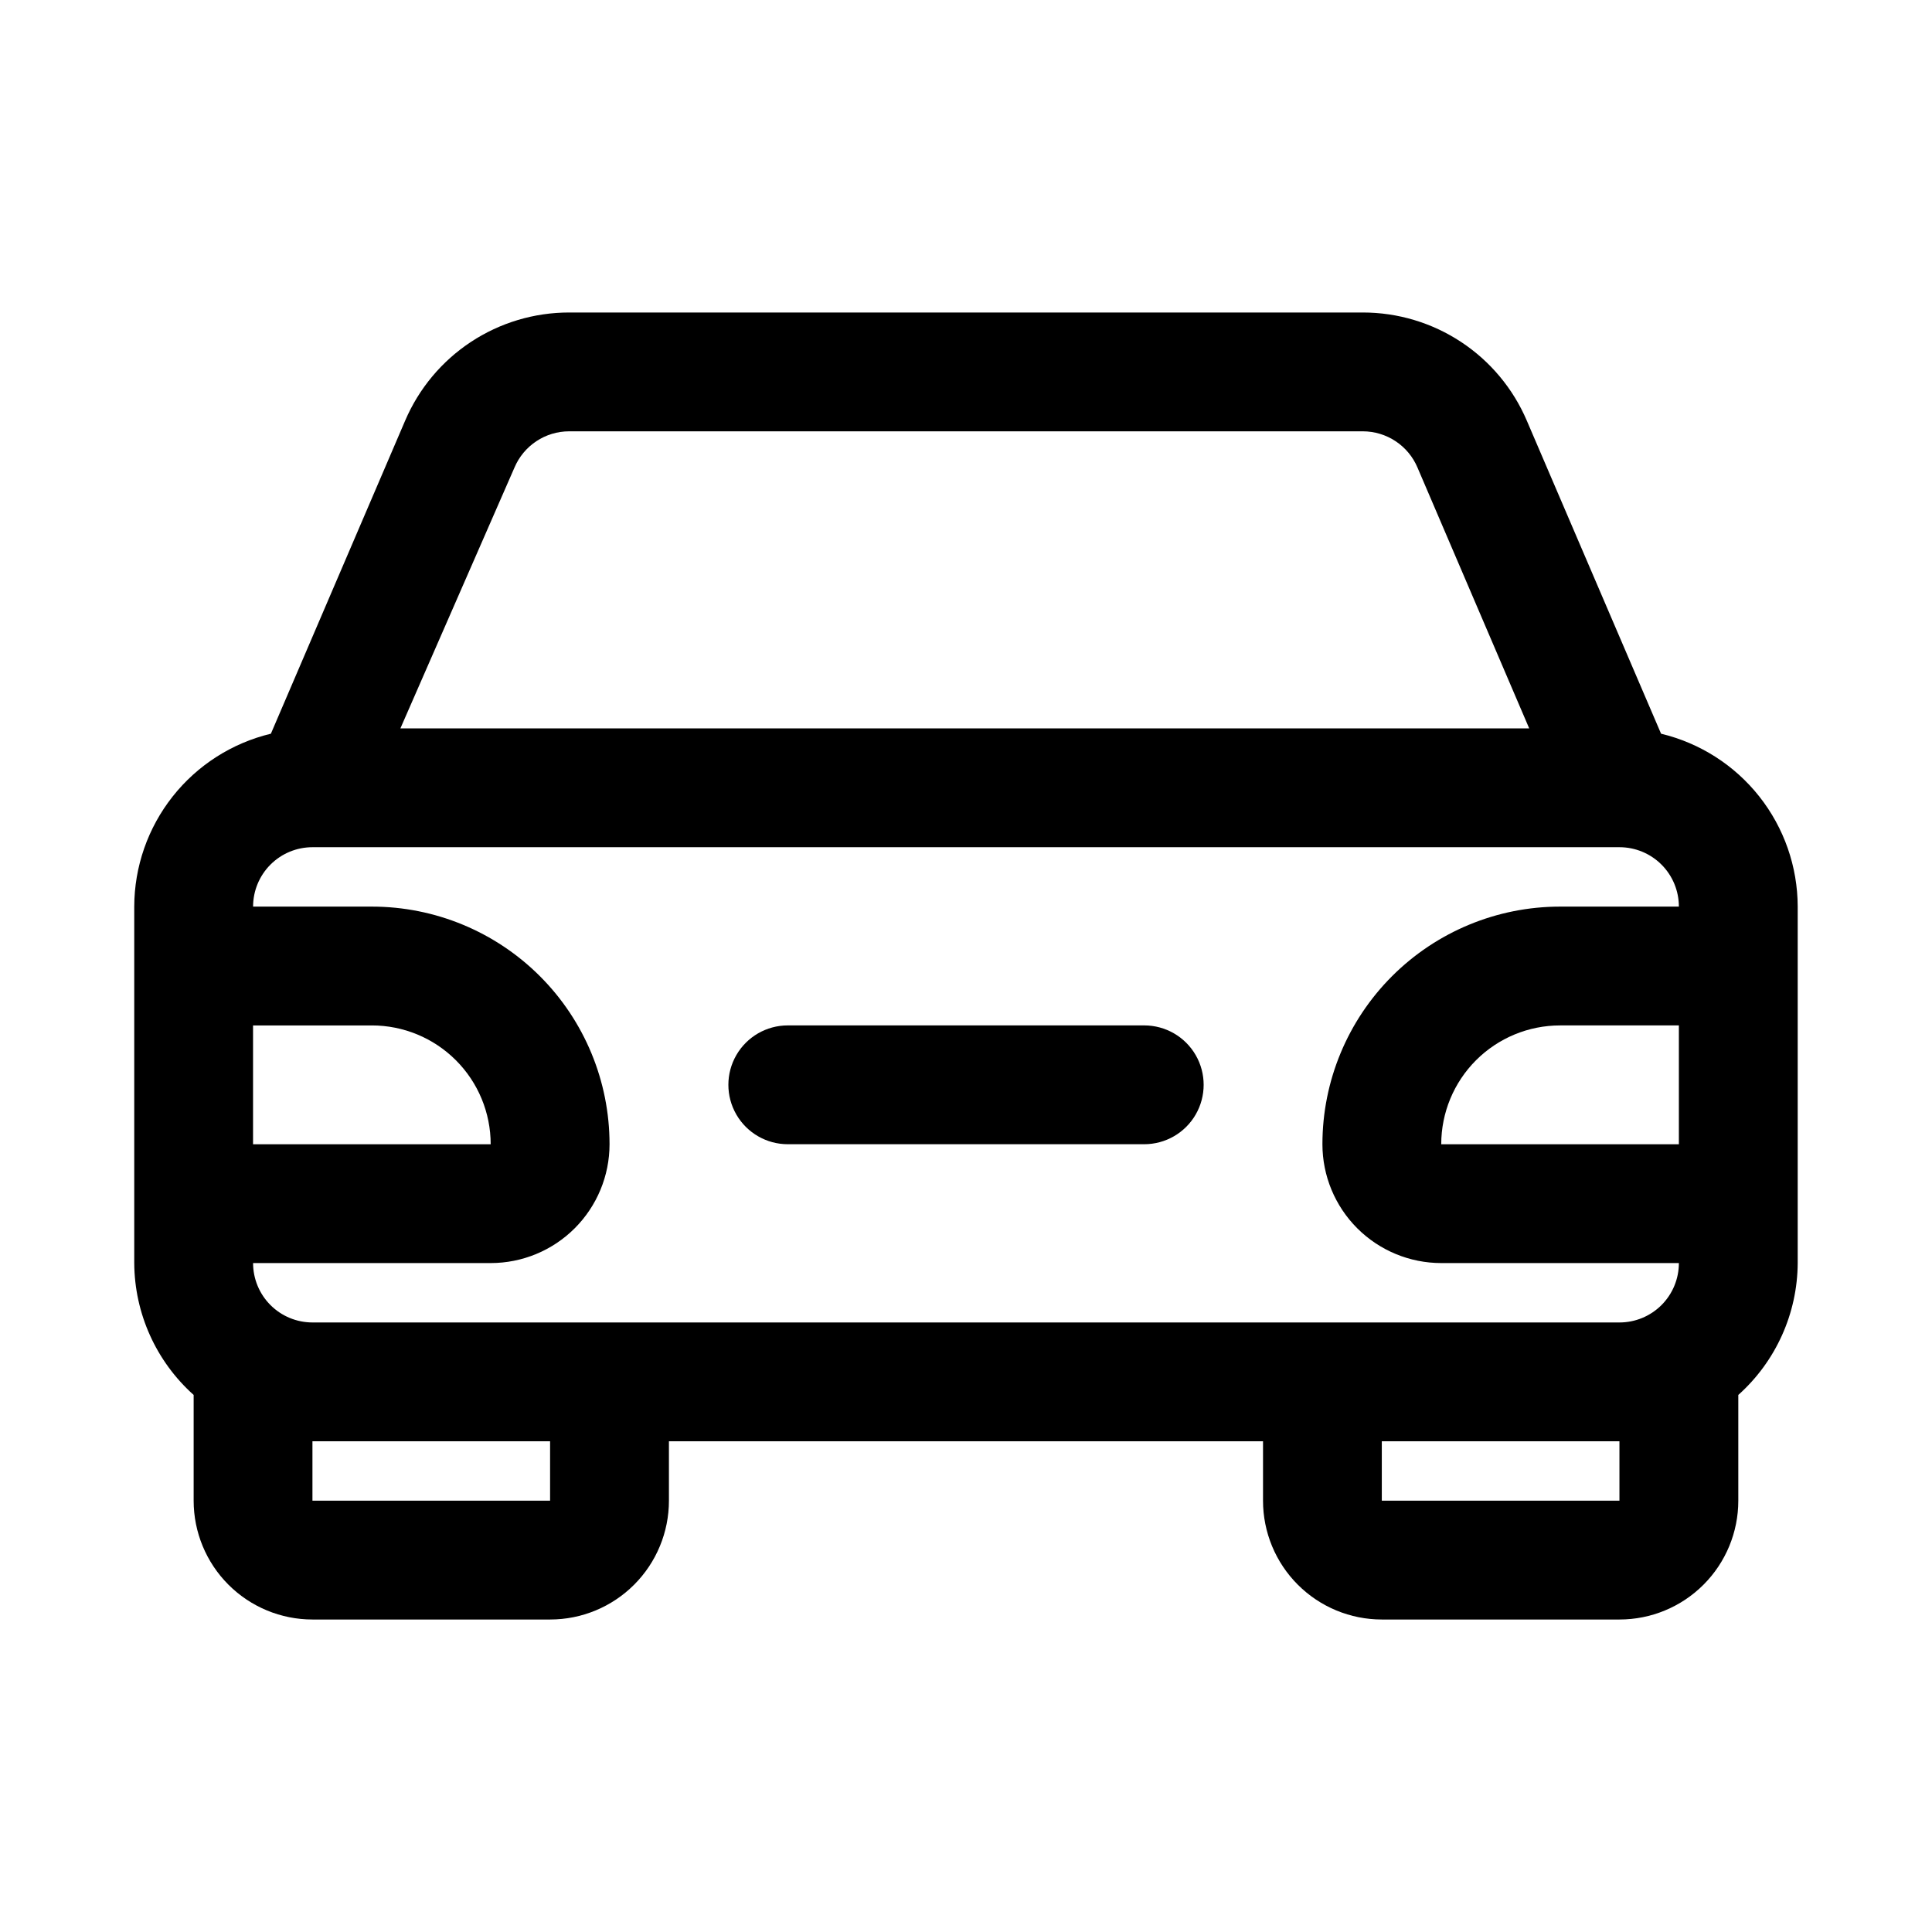
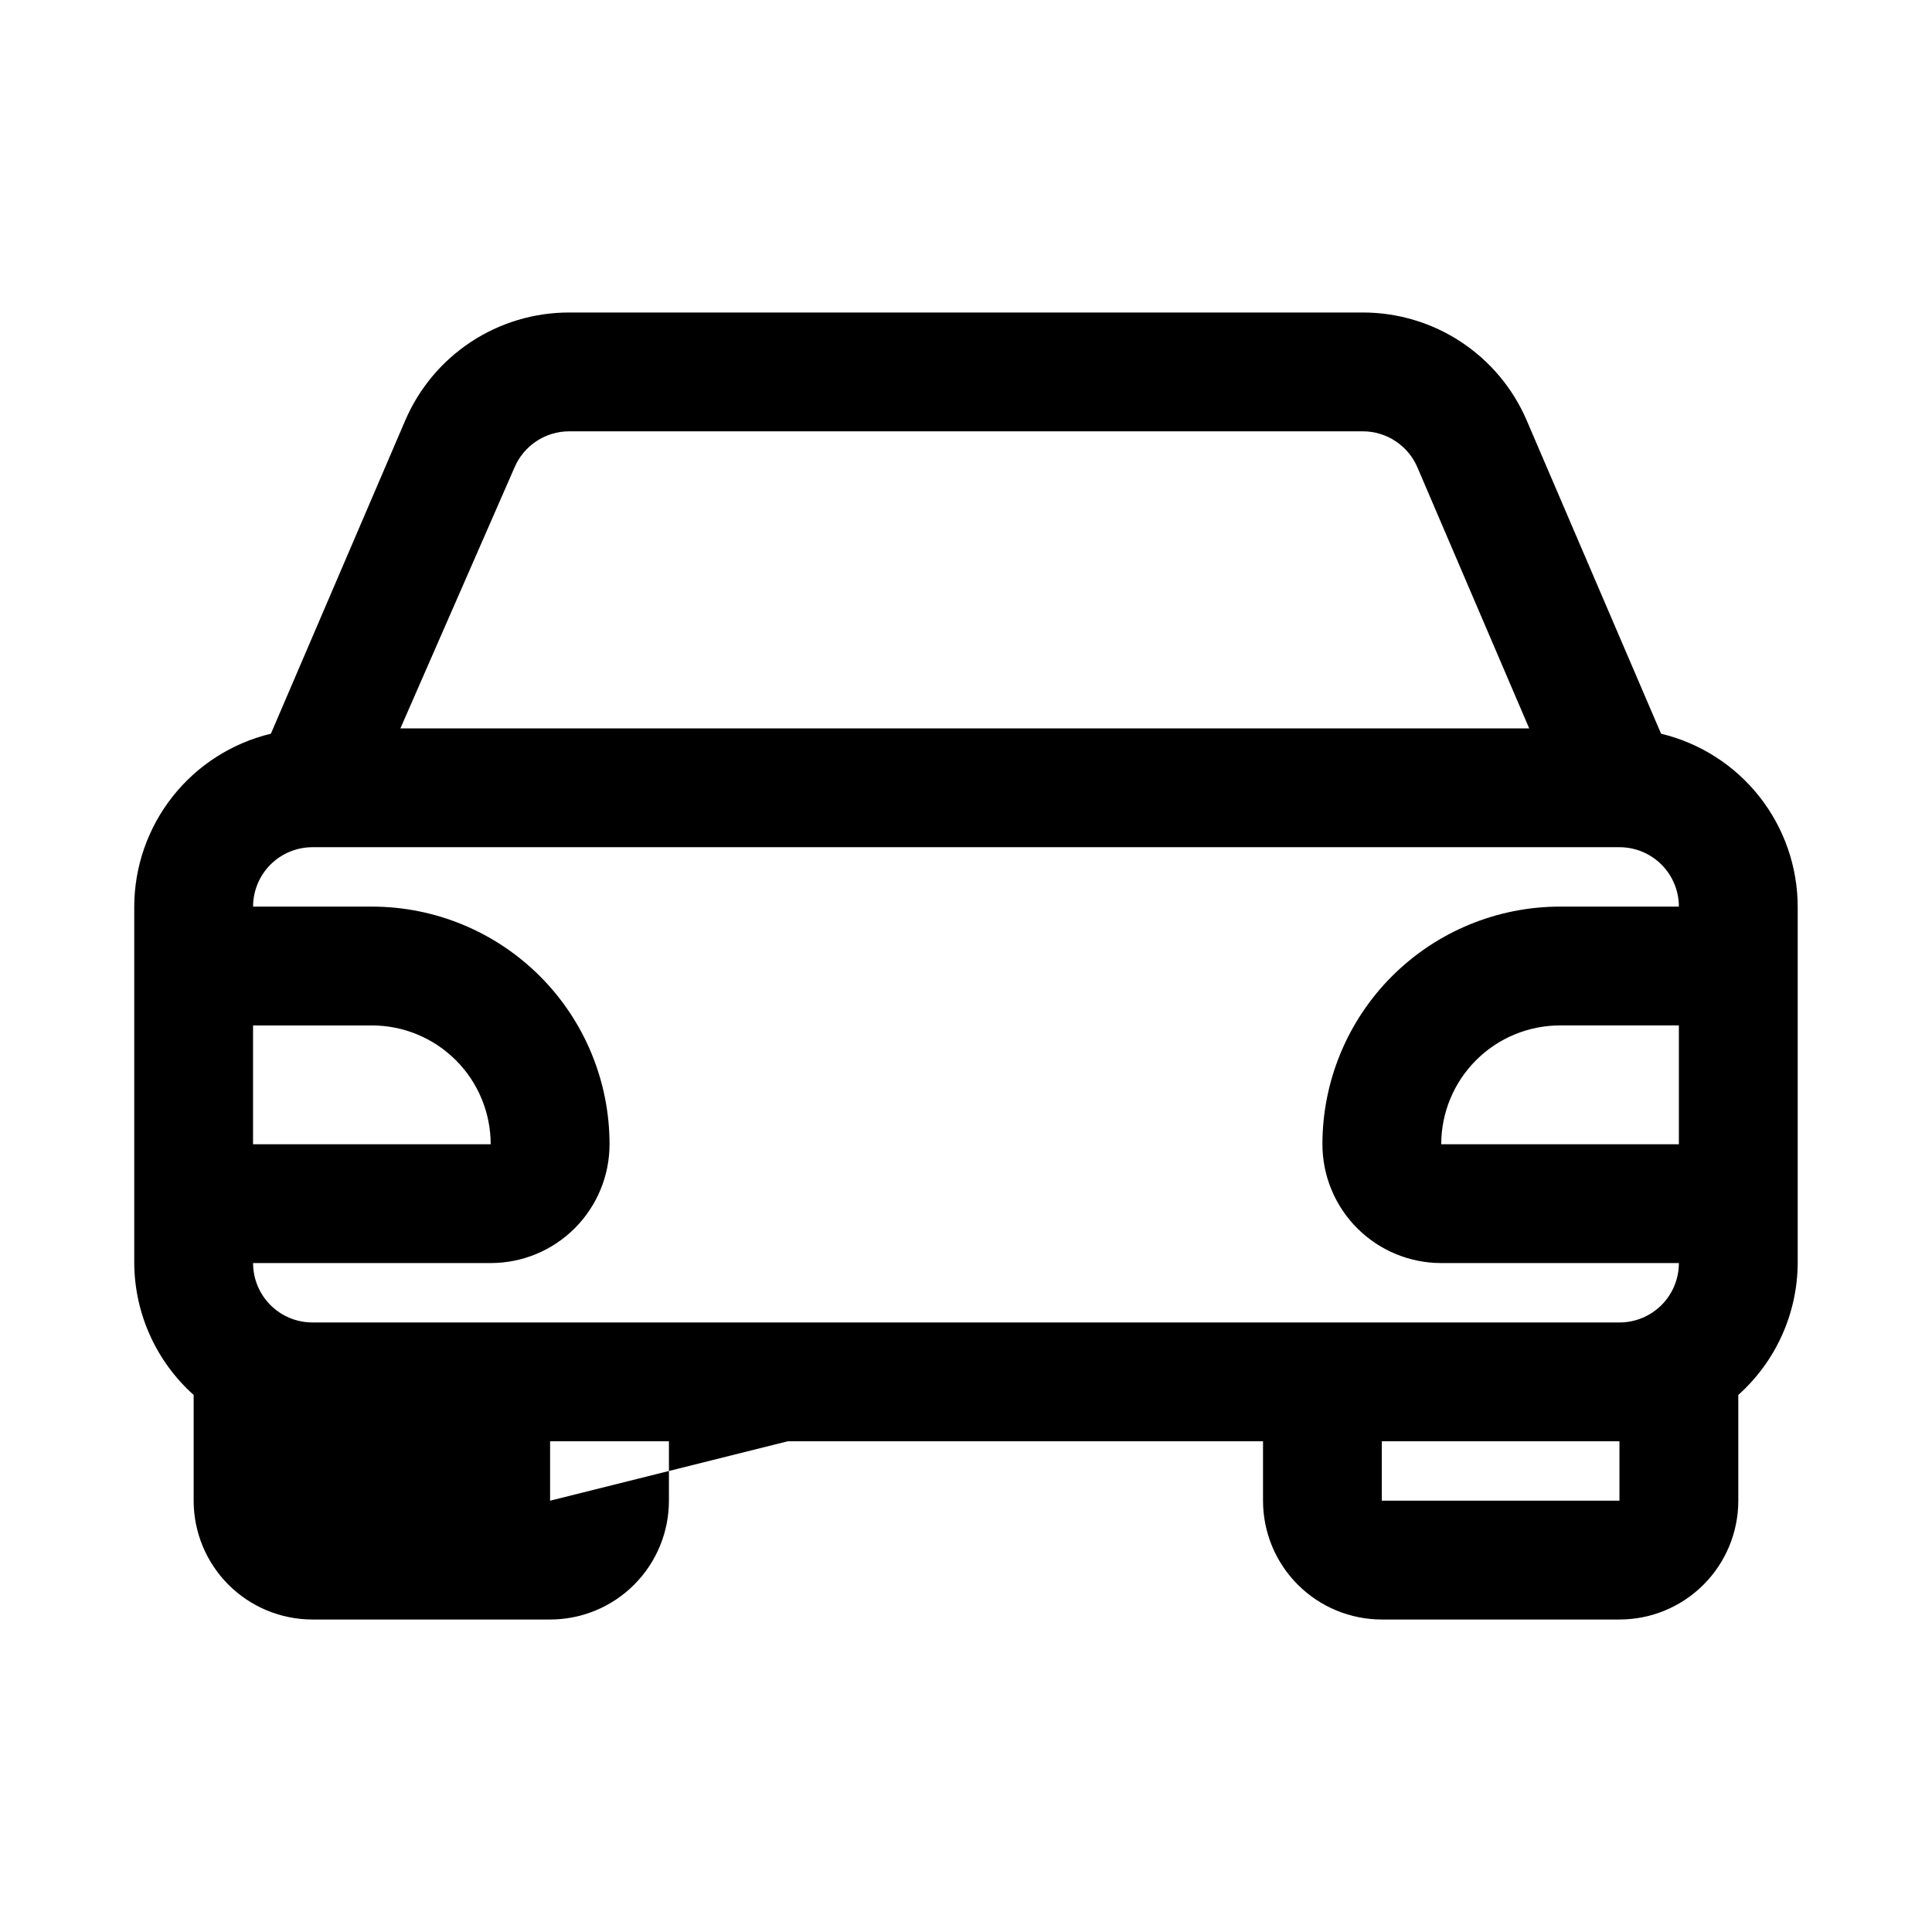
<svg xmlns="http://www.w3.org/2000/svg" fill="#000000" width="800px" height="800px" version="1.1" viewBox="144 144 512 512">
  <g>
-     <path d="m584.2 338.44-35.582-82.969c-3.637-8.508-9.695-15.758-17.422-20.855-7.727-5.094-16.777-7.805-26.031-7.801h-210.34c-9.254-0.004-18.305 2.707-26.031 7.801-7.723 5.098-13.781 12.348-17.422 20.855l-35.582 82.969c-10.297 2.473-19.469 8.332-26.035 16.641-6.566 8.312-10.152 18.586-10.176 29.176v94.465c0.07 13.352 5.793 26.051 15.742 34.953v28.023c0 8.352 3.32 16.359 9.223 22.266 5.906 5.906 13.914 9.223 22.266 9.223h62.977c8.352 0 16.363-3.316 22.266-9.223 5.906-5.906 9.223-13.914 9.223-22.266v-15.746h157.44v15.746c0 8.352 3.316 16.359 9.223 22.266s13.914 9.223 22.266 9.223h62.977c8.352 0 16.359-3.316 22.266-9.223s9.223-13.914 9.223-22.266v-28.023c9.953-8.902 15.672-21.602 15.742-34.953v-94.465c-0.023-10.59-3.609-20.863-10.176-29.176-6.566-8.309-15.734-14.168-26.035-16.641zm-303.86-70.531c1.207-2.848 3.223-5.273 5.797-6.981 2.574-1.711 5.598-2.621 8.688-2.625h210.34c3.09 0.004 6.113 0.914 8.688 2.625 2.578 1.707 4.594 4.133 5.797 6.981l29.602 69.117h-299.14zm-53.531 100.61h346.37c4.176 0 8.18 1.656 11.133 4.609s4.609 6.957 4.609 11.133h-31.488c-16.699 0-32.719 6.637-44.531 18.445-11.809 11.812-18.445 27.828-18.445 44.531 0 8.352 3.32 16.359 9.223 22.266 5.906 5.906 13.918 9.223 22.266 9.223h62.977c0 4.176-1.656 8.18-4.609 11.133-2.953 2.953-6.957 4.609-11.133 4.609h-346.37c-4.176 0-8.18-1.656-11.133-4.609-2.949-2.953-4.609-6.957-4.609-11.133h62.977c8.352 0 16.359-3.316 22.266-9.223 5.902-5.906 9.223-13.914 9.223-22.266 0-16.703-6.637-32.719-18.445-44.531-11.812-11.809-27.828-18.445-44.531-18.445h-31.488c0-4.176 1.66-8.18 4.609-11.133 2.953-2.953 6.957-4.609 11.133-4.609zm362.11 78.719h-62.977c0-8.352 3.32-16.359 9.223-22.266 5.906-5.906 13.914-9.223 22.266-9.223h31.488zm-377.86-31.488h31.488c8.352 0 16.359 3.316 22.266 9.223s9.223 13.914 9.223 22.266h-62.977zm78.719 125.95h-62.977v-15.746h62.977zm283.39 0h-62.977v-15.746h62.977z" />
-     <path d="m352.77 447.23h94.465c5.625 0 10.824-3 13.637-7.871s2.812-10.875 0-15.746c-2.812-4.871-8.012-7.871-13.637-7.871h-94.465c-5.625 0-10.82 3-13.633 7.871-2.812 4.871-2.812 10.875 0 15.746s8.008 7.871 13.633 7.871z" />
+     <path d="m584.2 338.44-35.582-82.969c-3.637-8.508-9.695-15.758-17.422-20.855-7.727-5.094-16.777-7.805-26.031-7.801h-210.34c-9.254-0.004-18.305 2.707-26.031 7.801-7.723 5.098-13.781 12.348-17.422 20.855l-35.582 82.969c-10.297 2.473-19.469 8.332-26.035 16.641-6.566 8.312-10.152 18.586-10.176 29.176v94.465c0.07 13.352 5.793 26.051 15.742 34.953v28.023c0 8.352 3.32 16.359 9.223 22.266 5.906 5.906 13.914 9.223 22.266 9.223h62.977c8.352 0 16.363-3.316 22.266-9.223 5.906-5.906 9.223-13.914 9.223-22.266v-15.746h157.44v15.746c0 8.352 3.316 16.359 9.223 22.266s13.914 9.223 22.266 9.223h62.977c8.352 0 16.359-3.316 22.266-9.223s9.223-13.914 9.223-22.266v-28.023c9.953-8.902 15.672-21.602 15.742-34.953v-94.465c-0.023-10.59-3.609-20.863-10.176-29.176-6.566-8.309-15.734-14.168-26.035-16.641zm-303.86-70.531c1.207-2.848 3.223-5.273 5.797-6.981 2.574-1.711 5.598-2.621 8.688-2.625h210.34c3.09 0.004 6.113 0.914 8.688 2.625 2.578 1.707 4.594 4.133 5.797 6.981l29.602 69.117h-299.14zm-53.531 100.61h346.37c4.176 0 8.18 1.656 11.133 4.609s4.609 6.957 4.609 11.133h-31.488c-16.699 0-32.719 6.637-44.531 18.445-11.809 11.812-18.445 27.828-18.445 44.531 0 8.352 3.32 16.359 9.223 22.266 5.906 5.906 13.918 9.223 22.266 9.223h62.977c0 4.176-1.656 8.18-4.609 11.133-2.953 2.953-6.957 4.609-11.133 4.609h-346.37c-4.176 0-8.18-1.656-11.133-4.609-2.949-2.953-4.609-6.957-4.609-11.133h62.977c8.352 0 16.359-3.316 22.266-9.223 5.902-5.906 9.223-13.914 9.223-22.266 0-16.703-6.637-32.719-18.445-44.531-11.812-11.809-27.828-18.445-44.531-18.445h-31.488c0-4.176 1.66-8.18 4.609-11.133 2.953-2.953 6.957-4.609 11.133-4.609zm362.11 78.719h-62.977c0-8.352 3.32-16.359 9.223-22.266 5.906-5.906 13.914-9.223 22.266-9.223h31.488zm-377.86-31.488h31.488c8.352 0 16.359 3.316 22.266 9.223s9.223 13.914 9.223 22.266h-62.977zm78.719 125.95v-15.746h62.977zm283.39 0h-62.977v-15.746h62.977z" />
  </g>
</svg>